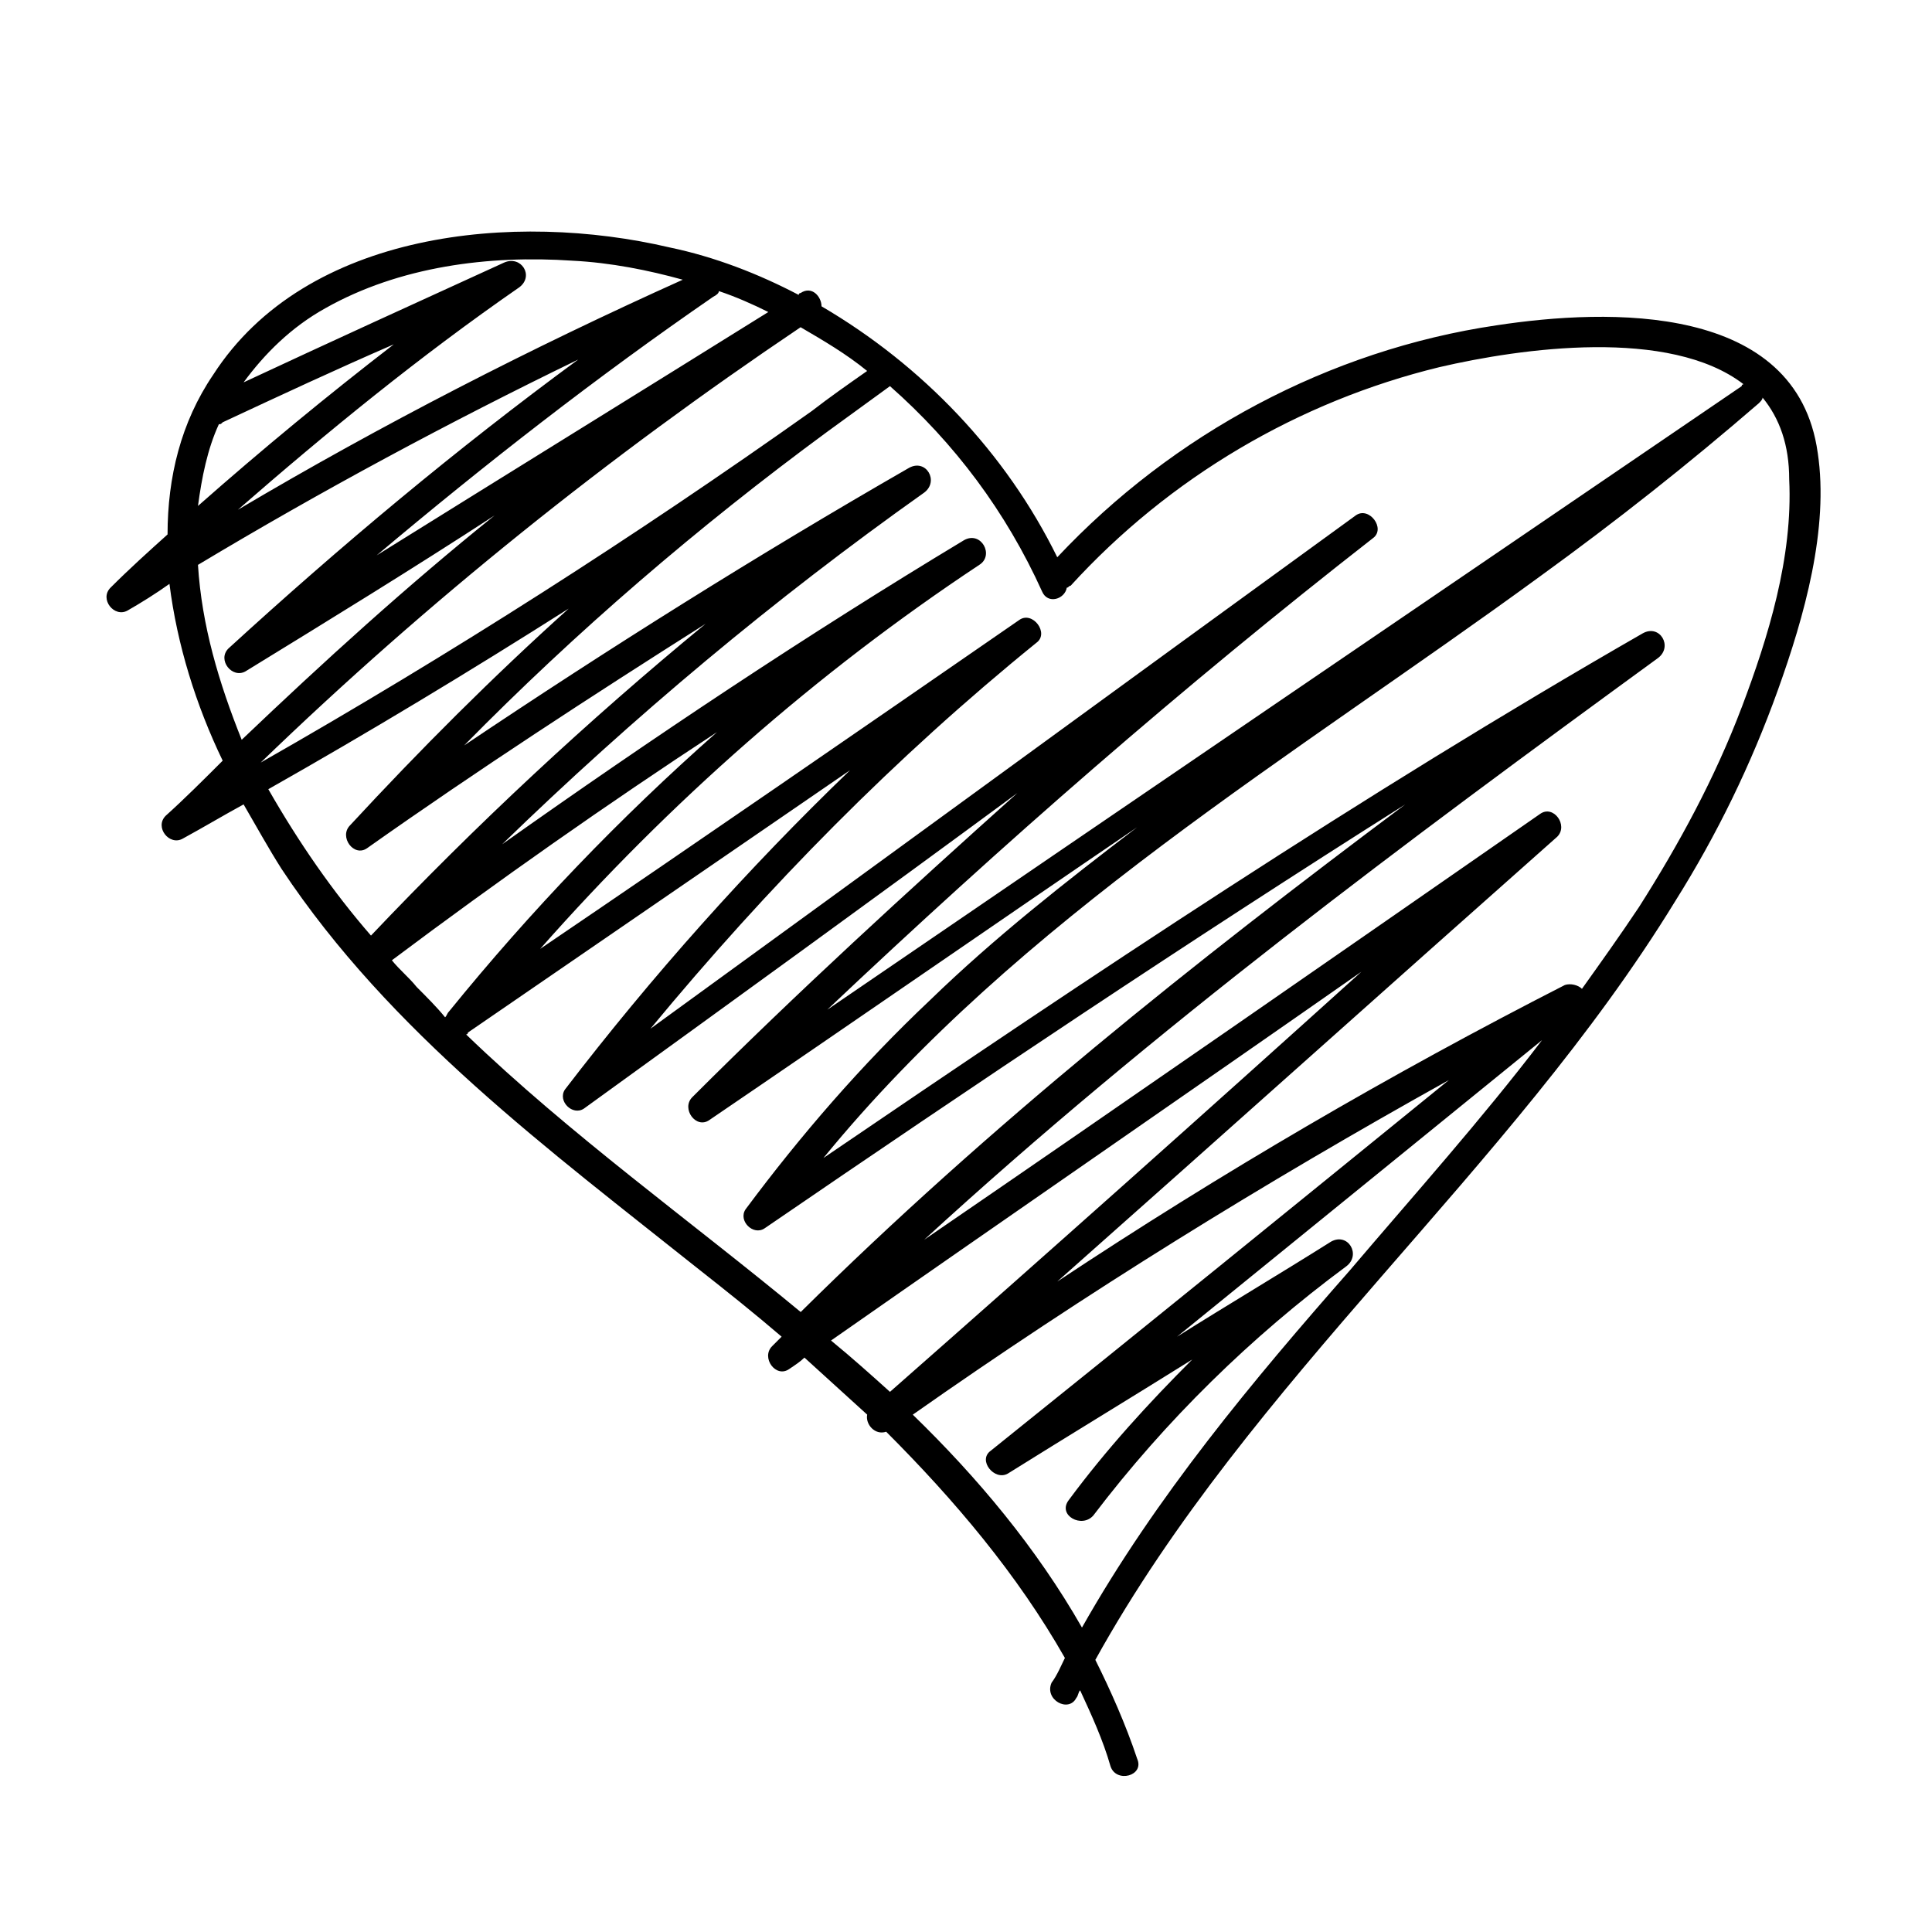
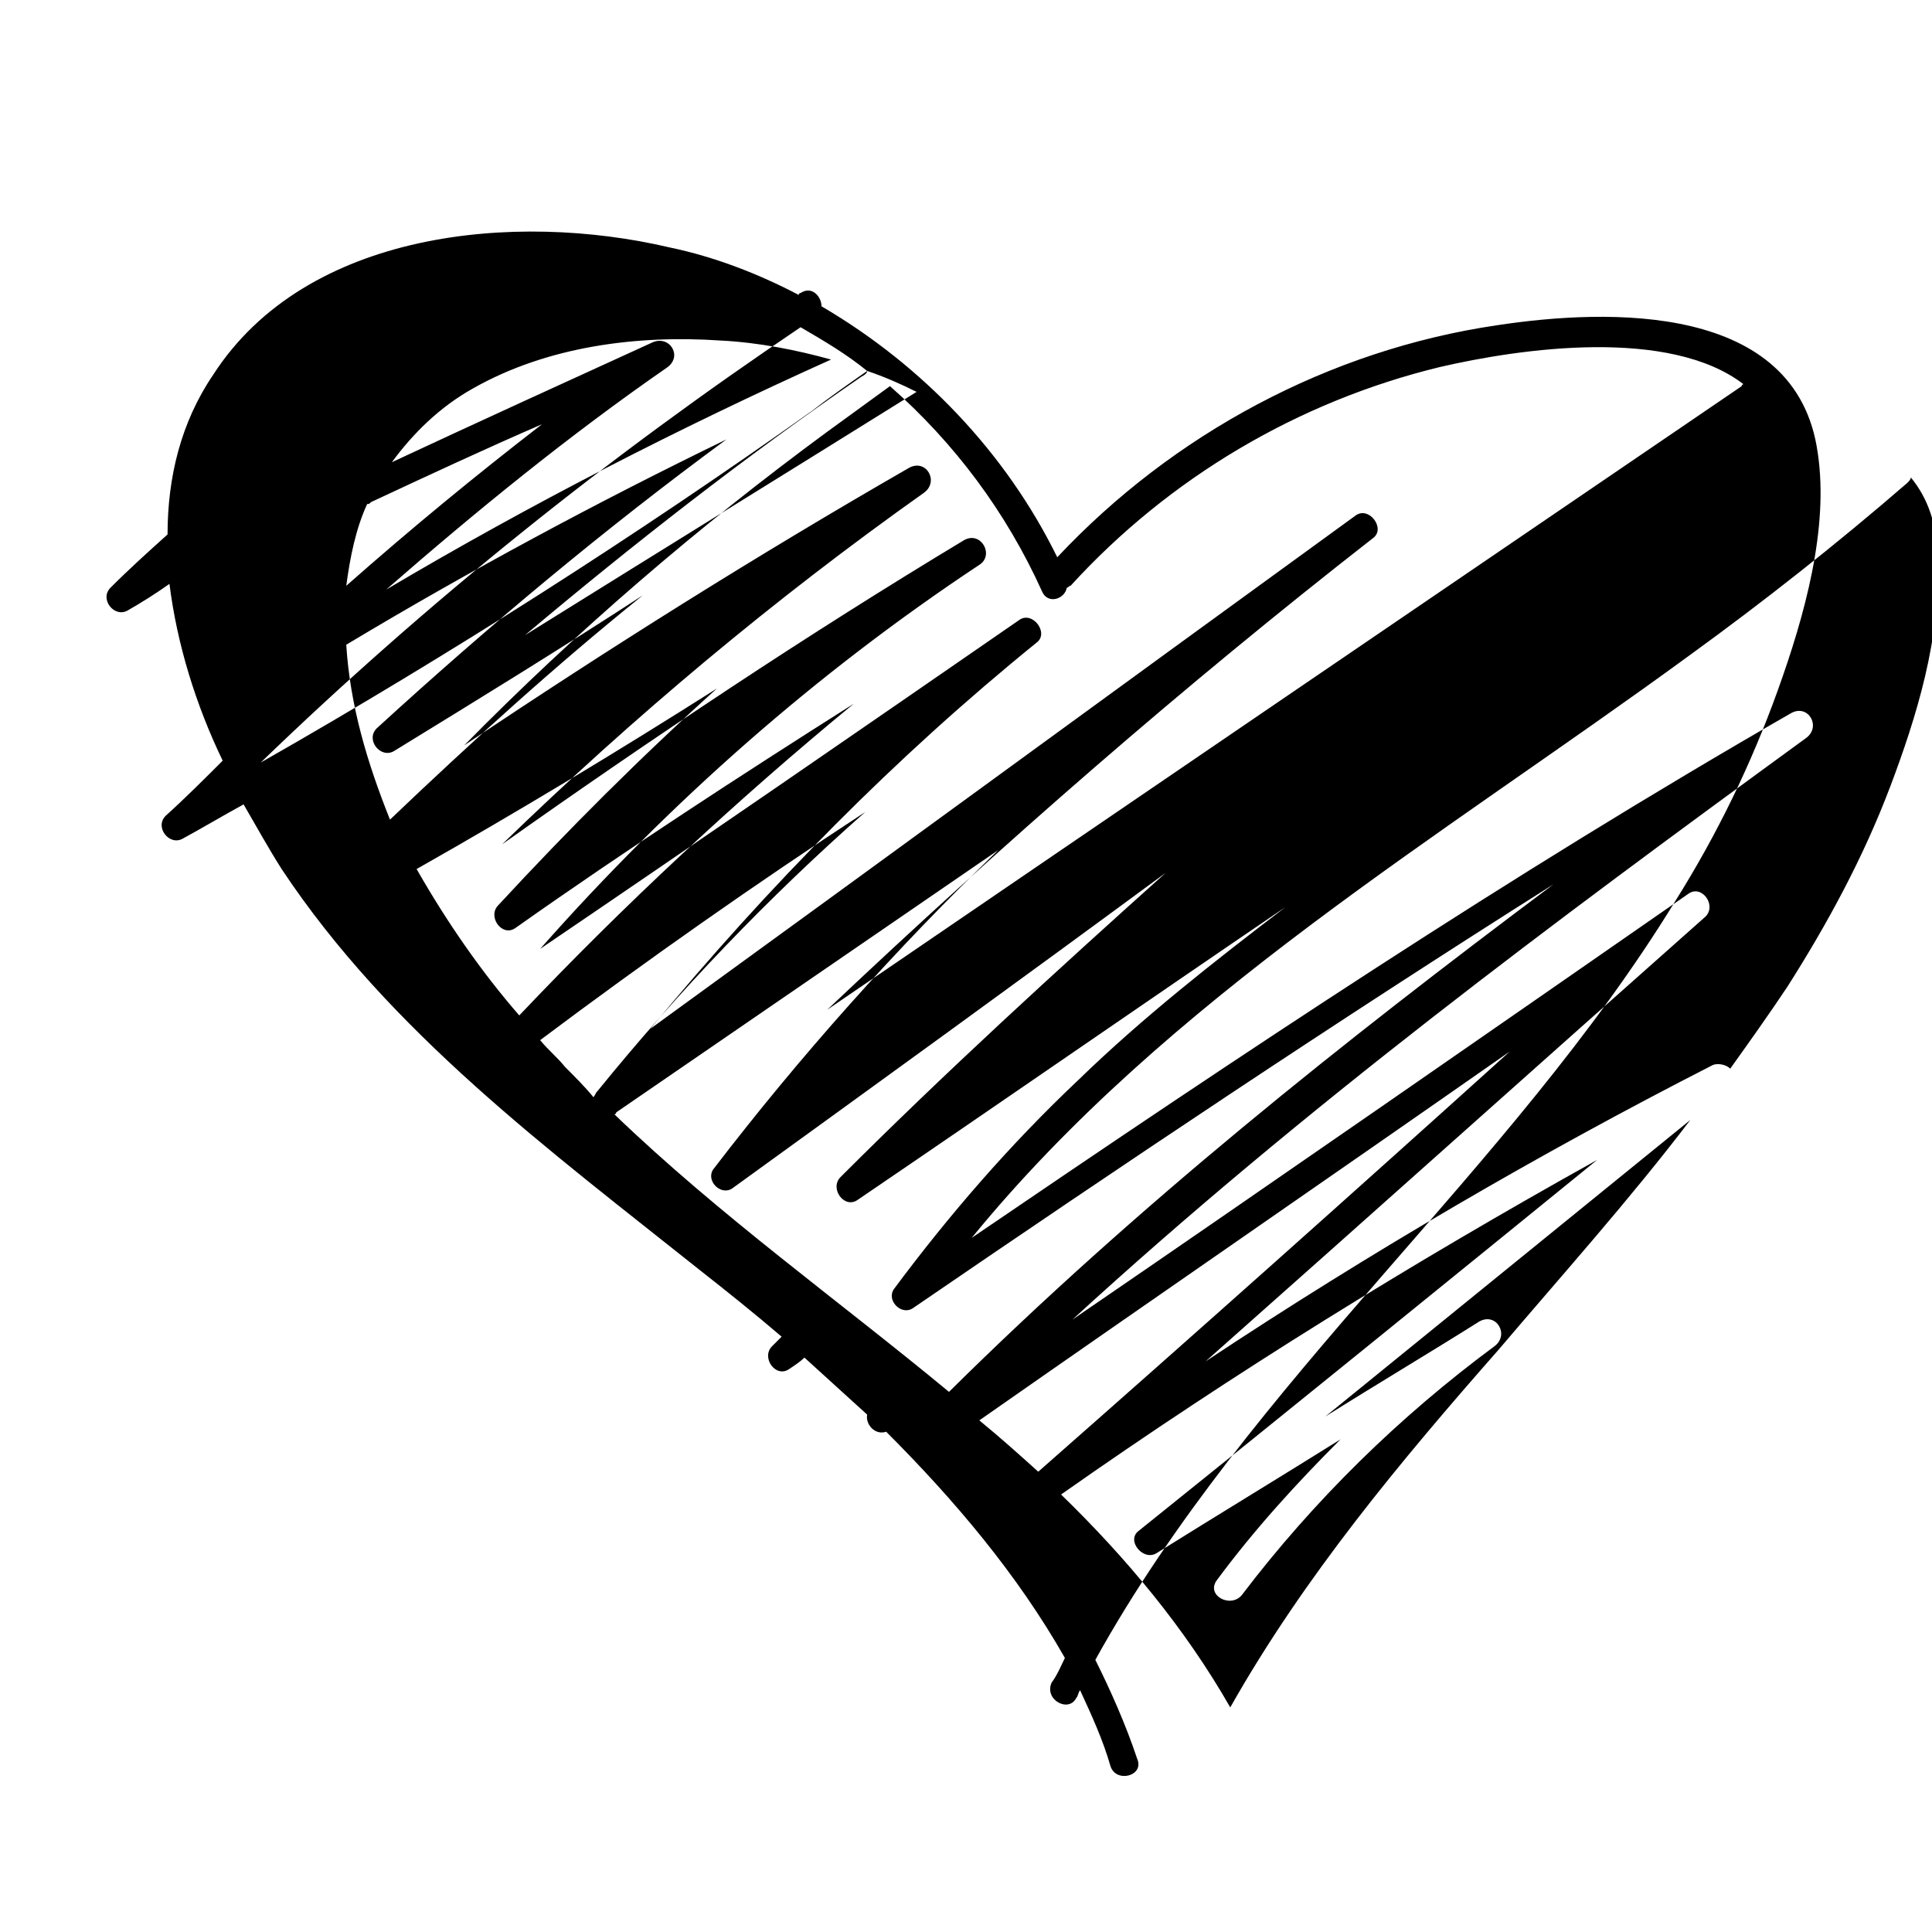
<svg xmlns="http://www.w3.org/2000/svg" fill="#000000" width="800px" height="800px" version="1.1" viewBox="144 144 512 512">
-   <path d="m625.71 263.97c-5.543-39.801-55.418-38.289-85.145-33.754-44.336 6.551-85.648 28.719-116.38 61.465-13.602-27.711-35.77-50.883-62.473-66.504 0-2.519-2.519-5.543-5.543-3.527 0 0-0.504 0-0.504 0.504-10.578-5.543-22.168-10.078-34.258-12.594-40.809-9.574-96.227-4.535-120.91 33.754-8.566 12.598-12.094 27.207-12.094 42.32-5.039 4.535-10.078 9.07-15.113 14.105-3.023 3.023 1.008 8.062 4.535 6.047 3.527-2.016 7.559-4.535 11.082-7.055 2.016 16.121 7.055 32.242 14.105 46.855-5.039 5.039-10.078 10.078-15.113 14.609-3.023 3.023 1.008 8.062 4.535 6.047 5.543-3.023 10.578-6.047 16.121-9.07 3.527 6.047 6.551 11.586 10.078 17.129 28.719 43.328 71.039 74.562 110.84 106.3 7.055 5.543 14.609 11.586 21.664 17.633-1.008 1.008-1.512 1.512-2.519 2.519-3.023 3.023 1.008 8.566 4.535 6.047 1.512-1.008 3.023-2.016 4.031-3.023 5.543 5.039 11.082 10.078 16.625 15.113-0.504 2.519 2.016 5.543 5.039 4.535 18.137 18.137 34.762 37.785 47.359 59.953-1.008 2.016-2.016 4.535-3.527 6.551-2.016 4.535 4.535 8.062 6.551 4.031 0.504-0.504 0.504-1.512 1.008-2.016 3.023 6.551 6.047 13.098 8.062 20.152 1.512 4.535 9.07 2.519 7.055-2.016-3.023-9.07-7.055-18.137-11.082-26.199 41.301-74.562 109.82-129.48 153.65-201.02 11.082-17.633 20.152-36.273 27.207-55.922 7.055-19.648 13.602-42.824 10.582-62.977zm-205.55 36.777c1.512 3.527 6.047 2.016 6.551-1.008 0.504 0 0.504-0.504 1.008-0.504 26.199-28.719 60.457-48.871 97.738-57.938 21.664-5.039 60.961-10.578 80.609 4.535 0 0-0.504 0-0.504 0.504-80.609 54.914-161.22 109.83-242.33 165.25 46.352-43.832 94.211-85.648 144.59-124.95 3.527-2.519-1.008-8.566-4.535-6.047-62.473 45.344-124.44 90.688-186.91 136.03 31.234-37.781 64.992-72.043 102.27-102.27 3.527-2.519-1.008-8.566-4.535-6.047-42.32 29.223-84.641 58.441-126.96 87.16 34.258-38.793 73.051-73.051 116.38-101.77 4.031-2.519 0.504-9.07-4.031-6.551-41.816 25.191-82.625 52.395-122.43 80.609 34.762-33.754 72.043-64.992 111.85-93.203 4.031-3.023 0.504-9.07-4.031-6.551-40.305 23.176-79.602 47.863-117.89 73.555 29.727-30.23 61.969-57.938 96.227-83.129 5.543-4.031 11.082-8.062 16.625-12.09 17.133 15.113 30.734 33.254 40.309 54.41zm-46.352-58.441c-5.039 3.527-10.078 7.055-14.609 10.578-46.855 33.25-95.723 64.488-146.11 93.203 44.336-42.824 92.195-81.113 143.08-115.37 6.043 3.531 12.09 7.059 17.633 11.59zm-39.297-21.16c4.535 1.512 9.07 3.527 13.098 5.543-34.762 21.664-69.023 42.824-103.79 64.488 28.719-24.184 58.441-47.359 89.176-68.52 1.008-0.504 1.512-1.008 1.512-1.512zm-104.29 4.535c19.648-11.082 43.328-14.105 65.496-12.594 10.078 0.504 20.152 2.519 29.223 5.039-40.305 18.137-79.602 38.289-117.89 60.961 23.68-20.656 48.367-40.809 74.562-58.945 4.031-3.023 0.504-8.566-4.031-6.551-23.176 10.578-46.352 21.16-69.023 31.738 5.543-7.555 12.594-14.609 21.664-19.648zm-28.215 30.734c0.504 0 0.504 0 1.008-0.504 15.113-7.055 30.23-14.105 45.344-20.656-17.633 13.602-34.762 27.707-51.891 42.824 1.008-7.559 2.516-15.117 5.539-21.664zm-5.539 37.281c32.746-19.648 66.504-37.785 100.76-54.41-32.242 23.68-62.977 49.375-92.699 76.578-3.023 3.023 1.008 8.062 4.535 6.047 22.168-13.602 44.336-27.207 66-41.312-23.176 18.641-45.344 38.793-67.008 59.449-6.051-15.117-10.582-30.23-11.59-46.352zm18.641 59.449c26.703-15.113 53.402-31.234 79.602-47.863-20.152 18.137-39.297 37.281-57.938 57.434-3.023 3.023 1.008 8.566 4.535 6.047 29.223-20.656 59.449-40.305 89.68-59.449-31.234 25.695-60.961 53.402-88.672 82.625-10.078-11.586-19.148-24.688-27.207-38.793zm39.297 52.395c-2.016-2.519-4.535-4.535-6.551-7.055 28.215-21.16 56.93-41.312 86.152-60.457-25.695 22.672-49.375 47.359-71.039 74.059-0.504 0.504-0.504 1.008-1.008 1.512-2.012-2.516-5.035-5.539-7.555-8.059zm13.098 12.598s0.504 0 0.504-0.504c33.754-23.176 67.512-46.352 101.27-69.527-27.207 26.199-52.395 54.41-75.57 84.641-2.016 3.023 2.016 7.055 5.039 5.039 38.289-27.711 76.578-55.418 114.87-83.633-29.223 26.199-58.441 52.898-86.152 80.609-3.023 3.023 1.008 8.566 4.535 6.047 37.785-25.695 75.57-51.891 113.36-77.586-19.145 14.609-37.785 29.223-54.914 45.848-18.137 17.129-34.258 35.77-48.871 55.418-2.016 3.023 2.016 7.055 5.039 5.039 55.922-38.289 112.35-76.074 169.79-112.35-55.922 41.816-110.34 85.145-160.21 134.52-29.223-24.188-60.961-46.859-88.672-73.559zm96.73 81.113c46.855-32.746 93.707-64.992 140.56-97.738-41.312 37.281-83.125 74.562-124.94 111.34-5.039-4.535-10.078-9.066-15.621-13.602zm66.504 76.074c-12.09-21.16-27.711-39.801-44.84-56.426 45.848-32.242 93.203-61.465 142.07-88.672-40.305 32.746-80.609 65.496-121.42 98.242-3.527 2.519 1.008 8.062 4.535 6.047 16.121-10.078 32.746-20.152 48.871-30.23-11.586 11.586-22.672 23.68-32.746 37.281-3.023 4.031 3.527 7.559 6.551 4.031 19.145-25.191 41.816-47.359 67.008-66 4.031-3.023 0.504-9.07-4.031-6.551-13.602 8.566-27.207 16.625-40.809 25.191 32.242-26.199 64.488-52.395 96.73-78.594-16.121 21.16-33.754 40.809-50.883 60.961-25.699 29.223-51.395 59.957-71.043 94.719zm174.82-243.84c-7.055 18.641-16.625 36.273-27.207 52.898-5.039 7.559-10.078 14.609-15.113 21.664-1.008-1.008-3.023-1.512-4.535-1.008-46.352 23.68-91.191 49.879-134.52 78.594 44.336-39.297 88.168-78.594 132.5-117.89 3.023-3.023-1.008-8.566-4.535-6.047-54.41 37.785-108.82 75.57-163.23 112.85 60.961-55.922 127.46-105.3 194.47-154.16 4.031-3.023 0.504-9.07-4.031-6.551-74.562 42.824-146.11 90.688-217.14 139.05 51.891-63.48 124.44-106.3 189.94-154.16 20.152-14.609 39.297-29.727 57.938-45.848 0.504-0.504 1.008-1.008 1.008-1.512 4.535 5.543 7.055 12.594 7.055 21.664 1.008 20.66-5.543 41.82-12.594 60.461z" />
+   <path d="m625.71 263.97c-5.543-39.801-55.418-38.289-85.145-33.754-44.336 6.551-85.648 28.719-116.38 61.465-13.602-27.711-35.77-50.883-62.473-66.504 0-2.519-2.519-5.543-5.543-3.527 0 0-0.504 0-0.504 0.504-10.578-5.543-22.168-10.078-34.258-12.594-40.809-9.574-96.227-4.535-120.91 33.754-8.566 12.598-12.094 27.207-12.094 42.32-5.039 4.535-10.078 9.07-15.113 14.105-3.023 3.023 1.008 8.062 4.535 6.047 3.527-2.016 7.559-4.535 11.082-7.055 2.016 16.121 7.055 32.242 14.105 46.855-5.039 5.039-10.078 10.078-15.113 14.609-3.023 3.023 1.008 8.062 4.535 6.047 5.543-3.023 10.578-6.047 16.121-9.07 3.527 6.047 6.551 11.586 10.078 17.129 28.719 43.328 71.039 74.562 110.84 106.3 7.055 5.543 14.609 11.586 21.664 17.633-1.008 1.008-1.512 1.512-2.519 2.519-3.023 3.023 1.008 8.566 4.535 6.047 1.512-1.008 3.023-2.016 4.031-3.023 5.543 5.039 11.082 10.078 16.625 15.113-0.504 2.519 2.016 5.543 5.039 4.535 18.137 18.137 34.762 37.785 47.359 59.953-1.008 2.016-2.016 4.535-3.527 6.551-2.016 4.535 4.535 8.062 6.551 4.031 0.504-0.504 0.504-1.512 1.008-2.016 3.023 6.551 6.047 13.098 8.062 20.152 1.512 4.535 9.07 2.519 7.055-2.016-3.023-9.07-7.055-18.137-11.082-26.199 41.301-74.562 109.82-129.48 153.65-201.02 11.082-17.633 20.152-36.273 27.207-55.922 7.055-19.648 13.602-42.824 10.582-62.977zm-205.55 36.777c1.512 3.527 6.047 2.016 6.551-1.008 0.504 0 0.504-0.504 1.008-0.504 26.199-28.719 60.457-48.871 97.738-57.938 21.664-5.039 60.961-10.578 80.609 4.535 0 0-0.504 0-0.504 0.504-80.609 54.914-161.22 109.83-242.33 165.25 46.352-43.832 94.211-85.648 144.59-124.95 3.527-2.519-1.008-8.566-4.535-6.047-62.473 45.344-124.44 90.688-186.91 136.03 31.234-37.781 64.992-72.043 102.27-102.27 3.527-2.519-1.008-8.566-4.535-6.047-42.32 29.223-84.641 58.441-126.96 87.16 34.258-38.793 73.051-73.051 116.38-101.77 4.031-2.519 0.504-9.07-4.031-6.551-41.816 25.191-82.625 52.395-122.43 80.609 34.762-33.754 72.043-64.992 111.85-93.203 4.031-3.023 0.504-9.07-4.031-6.551-40.305 23.176-79.602 47.863-117.89 73.555 29.727-30.23 61.969-57.938 96.227-83.129 5.543-4.031 11.082-8.062 16.625-12.09 17.133 15.113 30.734 33.254 40.309 54.41zm-46.352-58.441c-5.039 3.527-10.078 7.055-14.609 10.578-46.855 33.25-95.723 64.488-146.11 93.203 44.336-42.824 92.195-81.113 143.08-115.37 6.043 3.531 12.09 7.059 17.633 11.59zc4.535 1.512 9.07 3.527 13.098 5.543-34.762 21.664-69.023 42.824-103.79 64.488 28.719-24.184 58.441-47.359 89.176-68.52 1.008-0.504 1.512-1.008 1.512-1.512zm-104.29 4.535c19.648-11.082 43.328-14.105 65.496-12.594 10.078 0.504 20.152 2.519 29.223 5.039-40.305 18.137-79.602 38.289-117.89 60.961 23.68-20.656 48.367-40.809 74.562-58.945 4.031-3.023 0.504-8.566-4.031-6.551-23.176 10.578-46.352 21.16-69.023 31.738 5.543-7.555 12.594-14.609 21.664-19.648zm-28.215 30.734c0.504 0 0.504 0 1.008-0.504 15.113-7.055 30.23-14.105 45.344-20.656-17.633 13.602-34.762 27.707-51.891 42.824 1.008-7.559 2.516-15.117 5.539-21.664zm-5.539 37.281c32.746-19.648 66.504-37.785 100.76-54.41-32.242 23.68-62.977 49.375-92.699 76.578-3.023 3.023 1.008 8.062 4.535 6.047 22.168-13.602 44.336-27.207 66-41.312-23.176 18.641-45.344 38.793-67.008 59.449-6.051-15.117-10.582-30.23-11.59-46.352zm18.641 59.449c26.703-15.113 53.402-31.234 79.602-47.863-20.152 18.137-39.297 37.281-57.938 57.434-3.023 3.023 1.008 8.566 4.535 6.047 29.223-20.656 59.449-40.305 89.68-59.449-31.234 25.695-60.961 53.402-88.672 82.625-10.078-11.586-19.148-24.688-27.207-38.793zm39.297 52.395c-2.016-2.519-4.535-4.535-6.551-7.055 28.215-21.16 56.93-41.312 86.152-60.457-25.695 22.672-49.375 47.359-71.039 74.059-0.504 0.504-0.504 1.008-1.008 1.512-2.012-2.516-5.035-5.539-7.555-8.059zm13.098 12.598s0.504 0 0.504-0.504c33.754-23.176 67.512-46.352 101.27-69.527-27.207 26.199-52.395 54.41-75.57 84.641-2.016 3.023 2.016 7.055 5.039 5.039 38.289-27.711 76.578-55.418 114.87-83.633-29.223 26.199-58.441 52.898-86.152 80.609-3.023 3.023 1.008 8.566 4.535 6.047 37.785-25.695 75.57-51.891 113.36-77.586-19.145 14.609-37.785 29.223-54.914 45.848-18.137 17.129-34.258 35.77-48.871 55.418-2.016 3.023 2.016 7.055 5.039 5.039 55.922-38.289 112.35-76.074 169.79-112.35-55.922 41.816-110.34 85.145-160.21 134.52-29.223-24.188-60.961-46.859-88.672-73.559zm96.73 81.113c46.855-32.746 93.707-64.992 140.56-97.738-41.312 37.281-83.125 74.562-124.94 111.34-5.039-4.535-10.078-9.066-15.621-13.602zm66.504 76.074c-12.09-21.16-27.711-39.801-44.84-56.426 45.848-32.242 93.203-61.465 142.07-88.672-40.305 32.746-80.609 65.496-121.42 98.242-3.527 2.519 1.008 8.062 4.535 6.047 16.121-10.078 32.746-20.152 48.871-30.23-11.586 11.586-22.672 23.68-32.746 37.281-3.023 4.031 3.527 7.559 6.551 4.031 19.145-25.191 41.816-47.359 67.008-66 4.031-3.023 0.504-9.07-4.031-6.551-13.602 8.566-27.207 16.625-40.809 25.191 32.242-26.199 64.488-52.395 96.73-78.594-16.121 21.16-33.754 40.809-50.883 60.961-25.699 29.223-51.395 59.957-71.043 94.719zm174.82-243.84c-7.055 18.641-16.625 36.273-27.207 52.898-5.039 7.559-10.078 14.609-15.113 21.664-1.008-1.008-3.023-1.512-4.535-1.008-46.352 23.68-91.191 49.879-134.52 78.594 44.336-39.297 88.168-78.594 132.5-117.89 3.023-3.023-1.008-8.566-4.535-6.047-54.41 37.785-108.82 75.57-163.23 112.85 60.961-55.922 127.46-105.3 194.47-154.16 4.031-3.023 0.504-9.07-4.031-6.551-74.562 42.824-146.11 90.688-217.14 139.05 51.891-63.48 124.44-106.3 189.94-154.16 20.152-14.609 39.297-29.727 57.938-45.848 0.504-0.504 1.008-1.008 1.008-1.512 4.535 5.543 7.055 12.594 7.055 21.664 1.008 20.66-5.543 41.82-12.594 60.461z" />
</svg>